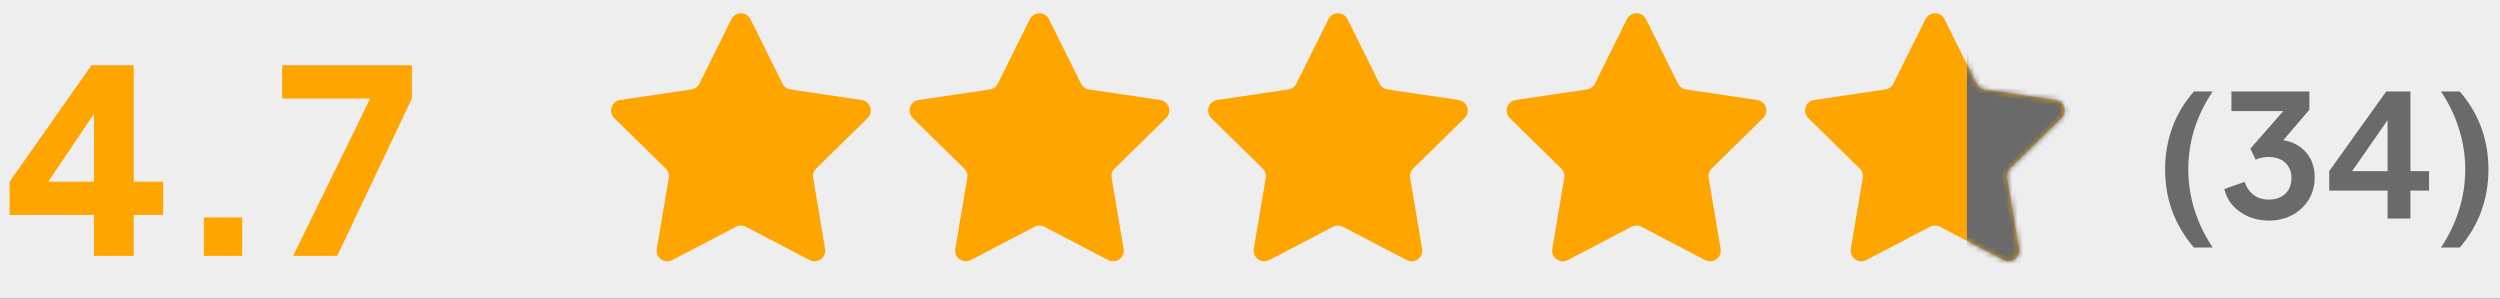
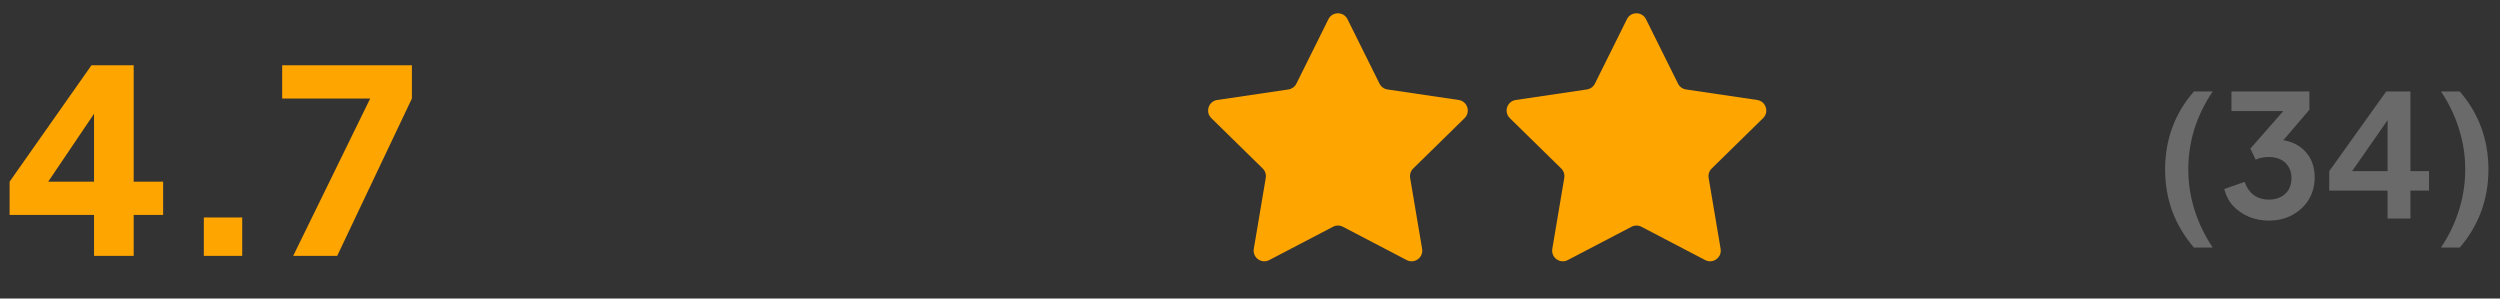
<svg xmlns="http://www.w3.org/2000/svg" width="469" height="56" viewBox="0 0 469 56" fill="none">
  <rect x="0" y="0" width="469" height="56" fill="#333333" stroke="none" />
  <g clip-path="url(#clip0_181_192)">
-     <rect width="469" height="56" fill="#EFEEEE" />
    <path d="M17.642 48V40.32H1.802V34.08L17.162 12.24H25.082V34.08H30.602V40.32H25.082V48H17.642ZM7.226 36.768L5.834 34.08H17.642V18L19.514 18.576L7.226 36.768ZM38.239 48V40.8H45.439V48H38.239ZM55.001 48L69.449 18.48H52.937V12.24H77.273V18.48L63.257 48H55.001Z" fill="#FEA500" />
-     <path d="M137.209 3.605C137.944 2.125 140.056 2.125 140.791 3.605L146.797 15.693C147.088 16.279 147.648 16.686 148.295 16.781L161.648 18.758C163.283 19 163.935 21.008 162.755 22.165L153.114 31.612C152.647 32.071 152.433 32.728 152.542 33.374L154.788 46.683C155.063 48.313 153.355 49.554 151.89 48.789L139.926 42.54C139.346 42.237 138.654 42.237 138.074 42.54L126.11 48.789C124.645 49.554 122.937 48.313 123.212 46.683L125.458 33.374C125.567 32.728 125.353 32.071 124.886 31.612L115.245 22.165C114.065 21.008 114.717 19 116.352 18.758L129.705 16.781C130.352 16.686 130.912 16.279 131.203 15.693L137.209 3.605Z" fill="#FEA500" />
-     <path d="M193.209 3.605C193.944 2.125 196.056 2.125 196.791 3.605L202.797 15.693C203.088 16.279 203.648 16.686 204.295 16.781L217.648 18.758C219.283 19 219.935 21.008 218.755 22.165L209.114 31.612C208.647 32.071 208.433 32.728 208.542 33.374L210.788 46.683C211.063 48.313 209.355 49.554 207.89 48.789L195.926 42.54C195.346 42.237 194.654 42.237 194.074 42.54L182.11 48.789C180.645 49.554 178.937 48.313 179.212 46.683L181.458 33.374C181.567 32.728 181.353 32.071 180.886 31.612L171.245 22.165C170.065 21.008 170.717 19 172.352 18.758L185.705 16.781C186.352 16.686 186.912 16.279 187.203 15.693L193.209 3.605Z" fill="#FEA500" />
    <path d="M249.209 3.605C249.944 2.125 252.056 2.125 252.791 3.605L258.797 15.693C259.088 16.279 259.648 16.686 260.295 16.781L273.648 18.758C275.283 19 275.935 21.008 274.755 22.165L265.114 31.612C264.647 32.071 264.433 32.728 264.542 33.374L266.788 46.683C267.063 48.313 265.355 49.554 263.89 48.789L251.926 42.54C251.346 42.237 250.654 42.237 250.074 42.54L238.11 48.789C236.645 49.554 234.937 48.313 235.212 46.683L237.458 33.374C237.567 32.728 237.353 32.071 236.886 31.612L227.245 22.165C226.065 21.008 226.717 19 228.352 18.758L241.705 16.781C242.352 16.686 242.912 16.279 243.203 15.693L249.209 3.605Z" fill="#FEA500" />
    <path d="M305.209 3.605C305.944 2.125 308.056 2.125 308.791 3.605L314.797 15.693C315.088 16.279 315.648 16.686 316.295 16.781L329.648 18.758C331.283 19 331.935 21.008 330.755 22.165L321.114 31.612C320.647 32.071 320.433 32.728 320.542 33.374L322.788 46.683C323.063 48.313 321.355 49.554 319.89 48.789L307.926 42.54C307.346 42.237 306.654 42.237 306.074 42.54L294.11 48.789C292.645 49.554 290.937 48.313 291.212 46.683L293.458 33.374C293.567 32.728 293.353 32.071 292.886 31.612L283.245 22.165C282.065 21.008 282.717 19 284.352 18.758L297.705 16.781C298.352 16.686 298.912 16.279 299.203 15.693L305.209 3.605Z" fill="#FEA500" />
-     <path d="M361.209 3.605C361.944 2.125 364.056 2.125 364.791 3.605L370.797 15.693C371.088 16.279 371.648 16.686 372.295 16.781L385.648 18.758C387.283 19 387.935 21.008 386.755 22.165L377.114 31.612C376.647 32.071 376.433 32.728 376.542 33.374L378.788 46.683C379.063 48.313 377.355 49.554 375.89 48.789L363.926 42.54C363.346 42.237 362.654 42.237 362.074 42.54L350.11 48.789C348.645 49.554 346.937 48.313 347.212 46.683L349.458 33.374C349.567 32.728 349.353 32.071 348.886 31.612L339.245 22.165C338.065 21.008 338.717 19 340.352 18.758L353.705 16.781C354.352 16.686 354.912 16.279 355.203 15.693L361.209 3.605Z" fill="#FEA500" />
    <mask id="mask0_181_192" style="mask-type:alpha" maskUnits="userSpaceOnUse" x="335" y="0" width="56" height="56">
-       <path d="M361.209 3.605C361.944 2.125 364.056 2.125 364.791 3.605L370.797 15.693C371.088 16.279 371.648 16.686 372.295 16.781L385.648 18.758C387.283 19 387.935 21.008 386.755 22.165L377.114 31.612C376.647 32.071 376.433 32.728 376.542 33.374L378.788 46.683C379.063 48.313 377.355 49.554 375.89 48.789L363.926 42.54C363.346 42.237 362.654 42.237 362.074 42.54L350.11 48.789C348.645 49.554 346.937 48.313 347.212 46.683L349.458 33.374C349.567 32.728 349.353 32.071 348.886 31.612L339.245 22.165C338.065 21.008 338.717 19 340.352 18.758L353.705 16.781C354.352 16.686 354.912 16.279 355.203 15.693L361.209 3.605Z" fill="#FEA500" />
-     </mask>
+       </mask>
    <g mask="url(#mask0_181_192)">
      <path d="M369 0H397V50H369V0Z" fill="#6A6A6A" />
    </g>
    <path d="M411.581 46.44C409.789 44.349 408.434 42.077 407.517 39.624C406.621 37.171 406.173 34.557 406.173 31.784C406.173 29.011 406.621 26.397 407.517 23.944C408.413 21.491 409.768 19.229 411.581 17.16H415.101C413.565 19.443 412.413 21.811 411.645 24.264C410.898 26.696 410.525 29.203 410.525 31.784C410.525 34.365 410.909 36.883 411.677 39.336C412.445 41.789 413.586 44.157 415.101 46.44H411.581ZM425.626 41.384C424.325 41.384 423.087 41.149 421.914 40.68C420.762 40.189 419.77 39.507 418.938 38.632C418.127 37.736 417.573 36.68 417.274 35.464L421.082 34.12C421.466 35.208 422.053 36.04 422.842 36.616C423.631 37.171 424.559 37.448 425.626 37.448C426.479 37.448 427.215 37.288 427.834 36.968C428.474 36.648 428.975 36.189 429.338 35.592C429.701 34.973 429.882 34.248 429.882 33.416C429.882 32.584 429.701 31.88 429.338 31.304C428.997 30.707 428.506 30.248 427.866 29.928C427.226 29.608 426.469 29.448 425.594 29.448C425.189 29.448 424.762 29.491 424.314 29.576C423.887 29.661 423.503 29.789 423.162 29.96L422.17 27.88L428.346 20.84H418.618V17.16H433.242V20.584L427.034 27.848L427.098 26.216C428.527 26.237 429.775 26.547 430.842 27.144C431.909 27.741 432.741 28.563 433.338 29.608C433.935 30.653 434.234 31.88 434.234 33.288C434.234 34.824 433.861 36.211 433.114 37.448C432.367 38.664 431.343 39.624 430.042 40.328C428.741 41.032 427.269 41.384 425.626 41.384ZM447.909 41V35.752H436.965V32.104L447.653 17.16H452.197V32.104H455.685V35.752H452.197V41H447.909ZM440.165 33.672L439.397 32.104H447.909V20.584L449.029 20.936L440.165 33.672ZM457.934 46.44C459.449 44.157 460.579 41.789 461.326 39.336C462.094 36.883 462.478 34.365 462.478 31.784C462.478 29.203 462.094 26.696 461.326 24.264C460.579 21.811 459.449 19.443 457.934 17.16H461.454C463.246 19.229 464.59 21.491 465.486 23.944C466.382 26.397 466.83 29.011 466.83 31.784C466.83 34.557 466.382 37.171 465.486 39.624C464.59 42.077 463.246 44.349 461.454 46.44H457.934Z" fill="#6A6A6A" />
  </g>
  <defs>
    <clipPath id="clip0_181_192">
      <rect width="469" height="56" fill="white" />
    </clipPath>
  </defs>
</svg>